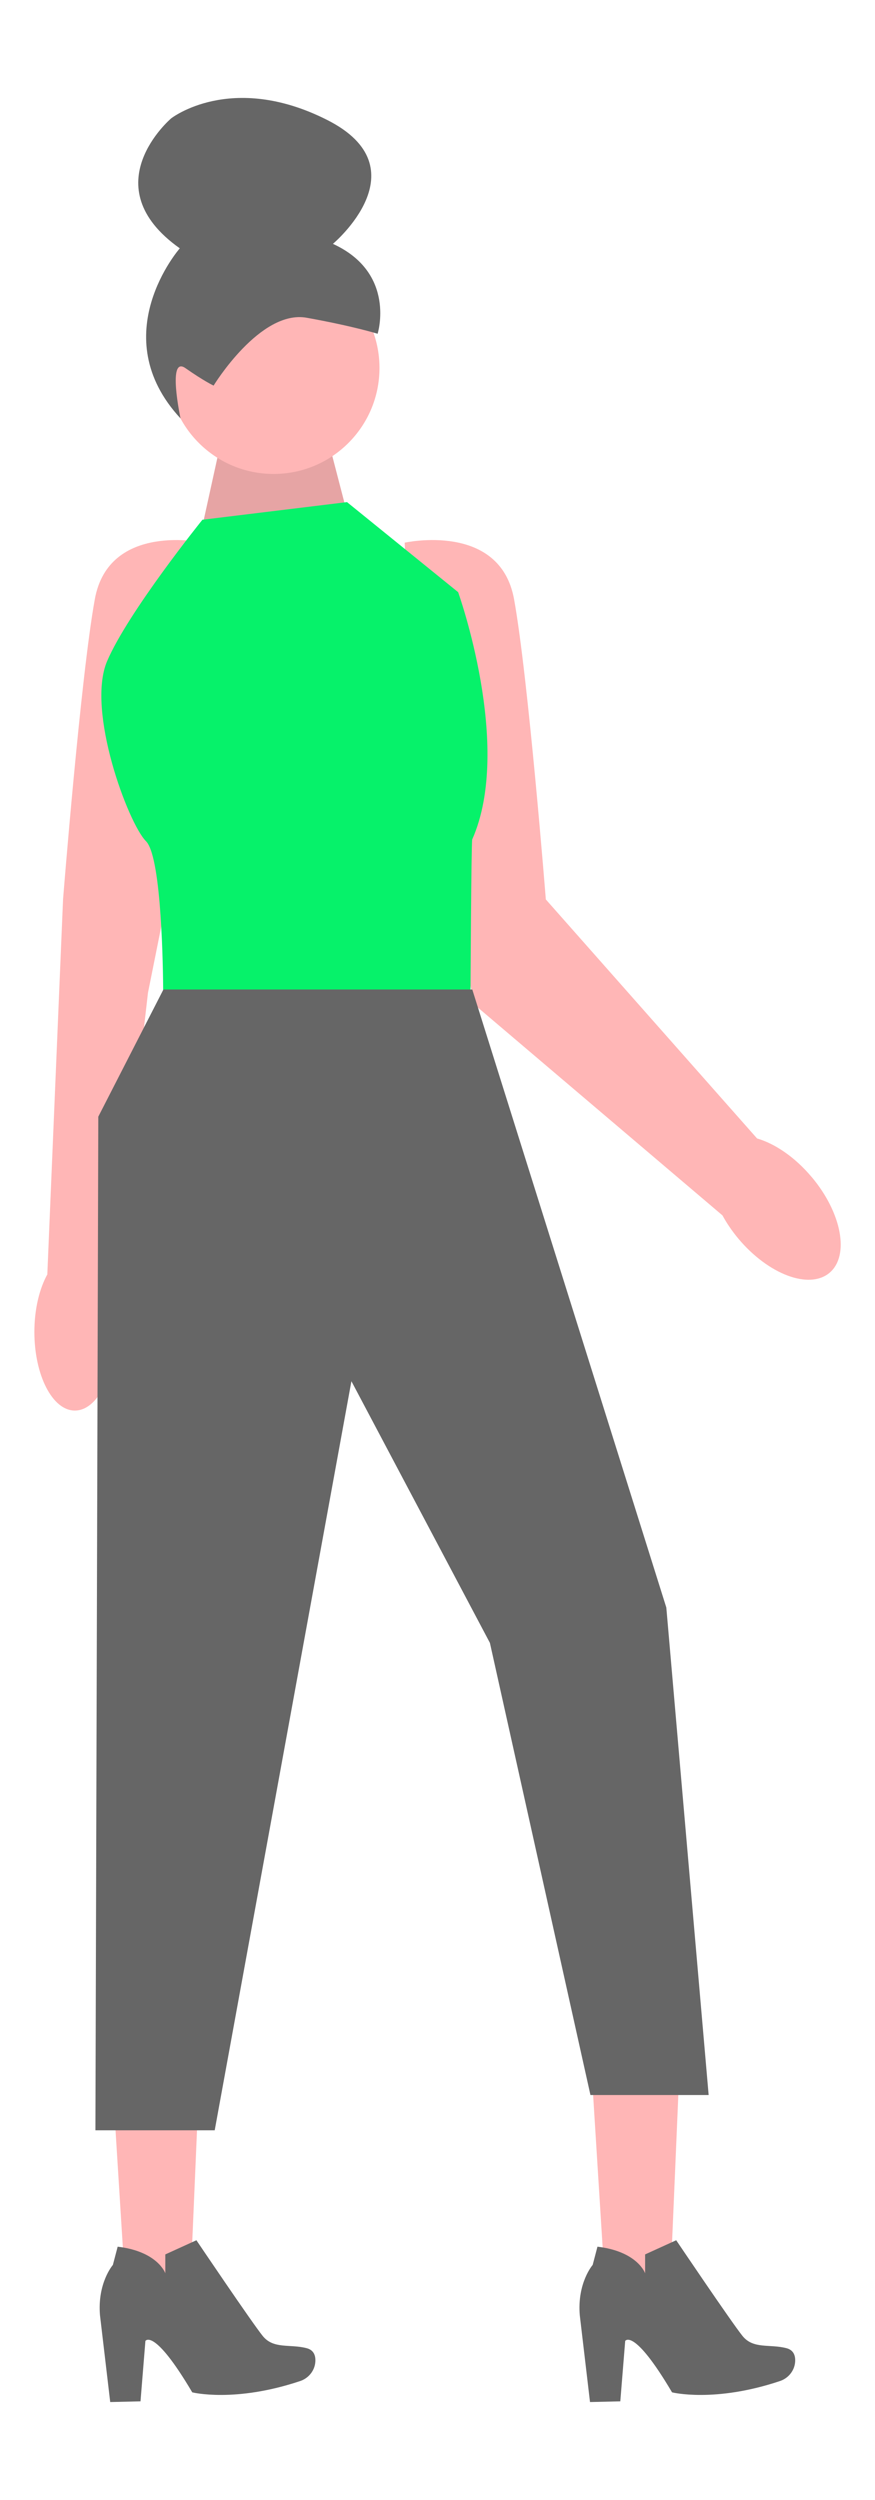
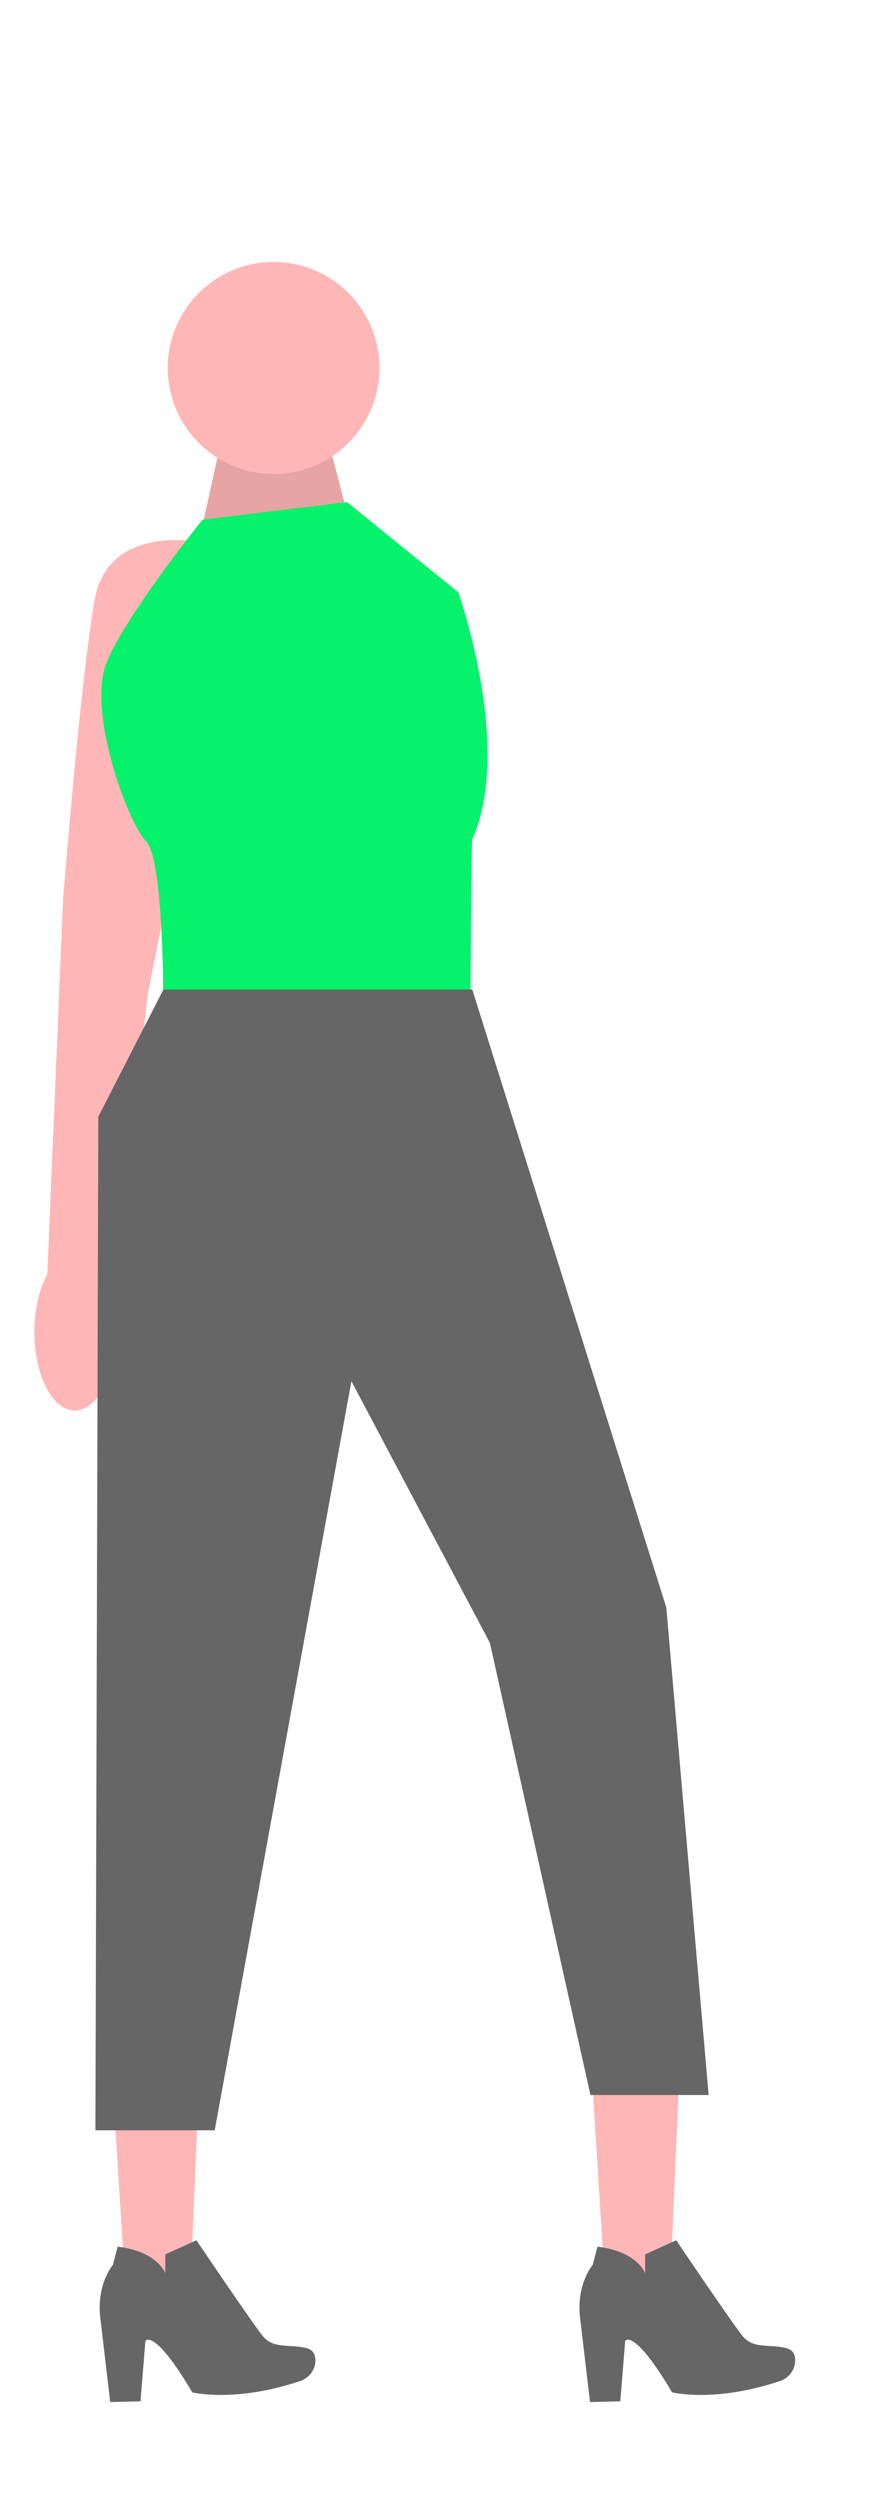
<svg xmlns="http://www.w3.org/2000/svg" id="_レイヤー_1" data-name="レイヤー 1" viewBox="0 0 160.85 459.06">
  <defs>
    <style>
      .cls-1 {
        fill: #06f26a;
      }

      .cls-1, .cls-2, .cls-3, .cls-4 {
        stroke-width: 0px;
      }

      .cls-2 {
        fill: #666;
      }

      .cls-3 {
        fill: #ffb6b6;
      }

      .cls-4 {
        isolation: isolate;
        opacity: .1;
      }
    </style>
  </defs>
  <path class="cls-3" d="m8.7,233.98l2.89-68.82s3.24-40.86,5.84-55.13c2.59-14.27,20.11-10.38,20.11-10.38l-1.95,40.86-8.39,41.81-6.53,56.94c.34,1.65.53,3.44.53,5.32,0,7.98-3.33,14.44-7.44,14.44s-7.44-6.47-7.44-14.44c0-4.2.93-7.96,2.4-10.6h0Z" />
-   <path class="cls-3" d="m149.22,216.15c-3.07-3.66-6.75-6.14-10.05-7.1l-38.83-43.89s-3.24-40.86-5.84-55.13c-2.59-14.27-20.11-10.38-20.11-10.38l1.95,40.86,11.03,44.1,45.44,38.57c.79,1.45,1.77,2.89,2.93,4.28,5.53,6.58,13.03,9.39,16.75,6.26,3.72-3.13,2.26-11-3.27-17.58h0Z" />
  <polygon class="cls-3" points="63.79 94.14 59.29 76.83 41.74 75.98 36.49 99.85 63.79 94.14" />
  <polygon class="cls-4" points="63.79 94.14 59.29 76.83 41.74 75.98 36.49 99.85 63.79 94.14" />
  <g>
    <polygon class="cls-3" points="108.6 377.82 125.03 376.88 122.88 427.32 111.74 427.95 108.6 377.82" />
    <path class="cls-2" d="m124.3,411.37l-5.71,2.6v3.46s-1.37-4-8.76-4.88l-.88,3.35s-2.87,3.29-2.37,9.24l1.88,15.94,5.57-.13.9-11.09s1.54-2.52,8.61,9.44c0,0,7.79,1.96,19.85-2.08,1.66-.56,2.81-2.1,2.79-3.85-.01-.97-.39-1.86-1.6-2.18-3.08-.81-6.09.22-8.08-2.24s-12.2-17.59-12.2-17.59h0Z" />
  </g>
  <g>
    <polygon class="cls-3" points="20.4 377.82 36.83 376.88 34.67 427.32 23.54 427.95 20.4 377.82" />
    <path class="cls-2" d="m36.1,411.37l-5.71,2.6v3.46s-1.37-4-8.76-4.88l-.88,3.35s-2.87,3.29-2.37,9.24l1.88,15.94,5.57-.13.9-11.09s1.54-2.52,8.61,9.44c0,0,7.79,1.96,19.85-2.08,1.66-.56,2.81-2.1,2.79-3.85-.01-.97-.39-1.86-1.6-2.18-3.08-.81-6.09.22-8.08-2.24-1.99-2.46-12.2-17.59-12.2-17.59h0Z" />
  </g>
  <circle class="cls-3" cx="50.3" cy="67.57" r="19.46" />
-   <path class="cls-2" d="m39.27,70.8s8.55-14,17.12-12.45c8.56,1.54,13.03,2.94,13.03,2.94,0,0,3.49-11.16-8.22-16.51,0,0,16.57-13.87-1.09-22.77s-28.65-.27-28.65-.27c0,0-14.61,12.39,1.59,23.86,0,0-14.02,15.98.14,31.24,0,0-2.5-11.62.9-9.24,3.4,2.38,5.18,3.21,5.18,3.21Z" />
  <path class="cls-1" d="m37.2,95.44l26.59-3.24,20.43,16.54s10.16,28.31,2.59,45.4c-.18.41-.32,28.86-.32,28.86H30s.05-19.37-2.1-26.38c-.31-1-.66-1.75-1.07-2.16-3.24-3.24-11.03-24-7.13-33.08s17.51-25.94,17.51-25.94h0Z" />
  <polygon class="cls-2" points="86.82 181.7 122.49 295.19 130.27 384.7 108.54 384.7 90.06 301.68 64.6 253.63 39.47 391.18 17.54 391.18 18.07 205.05 30.04 181.7 86.82 181.7" />
</svg>